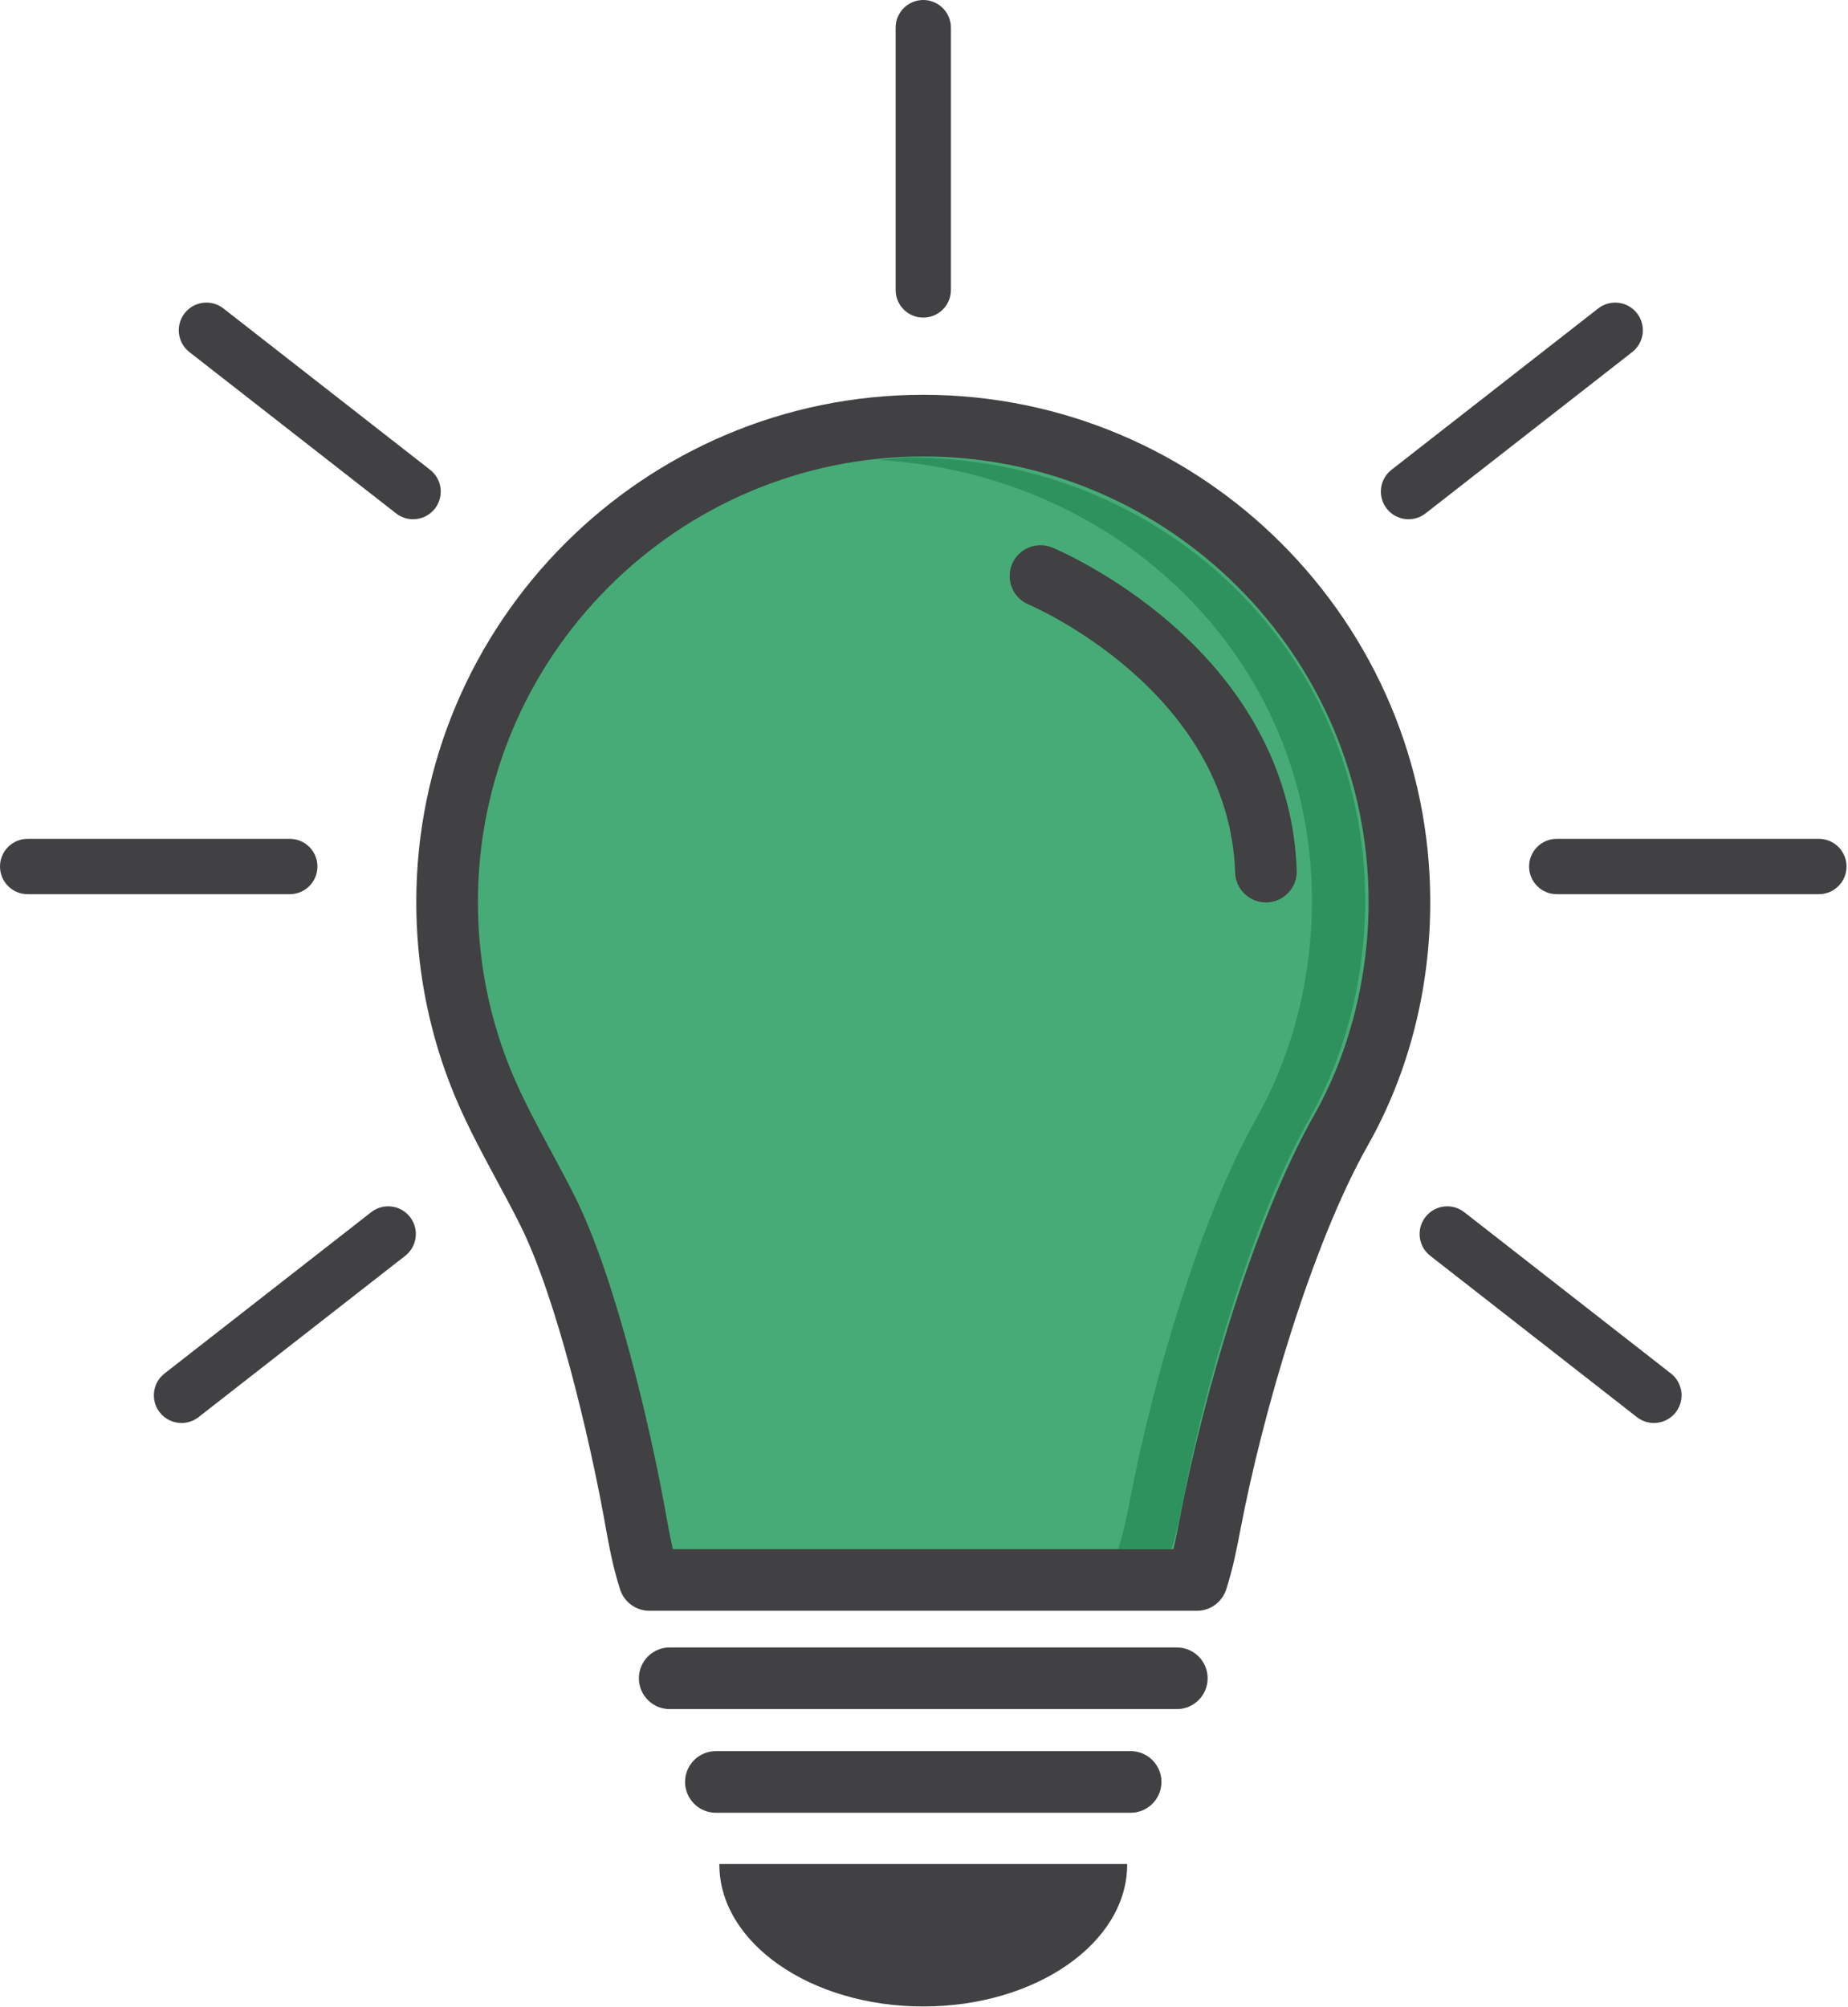
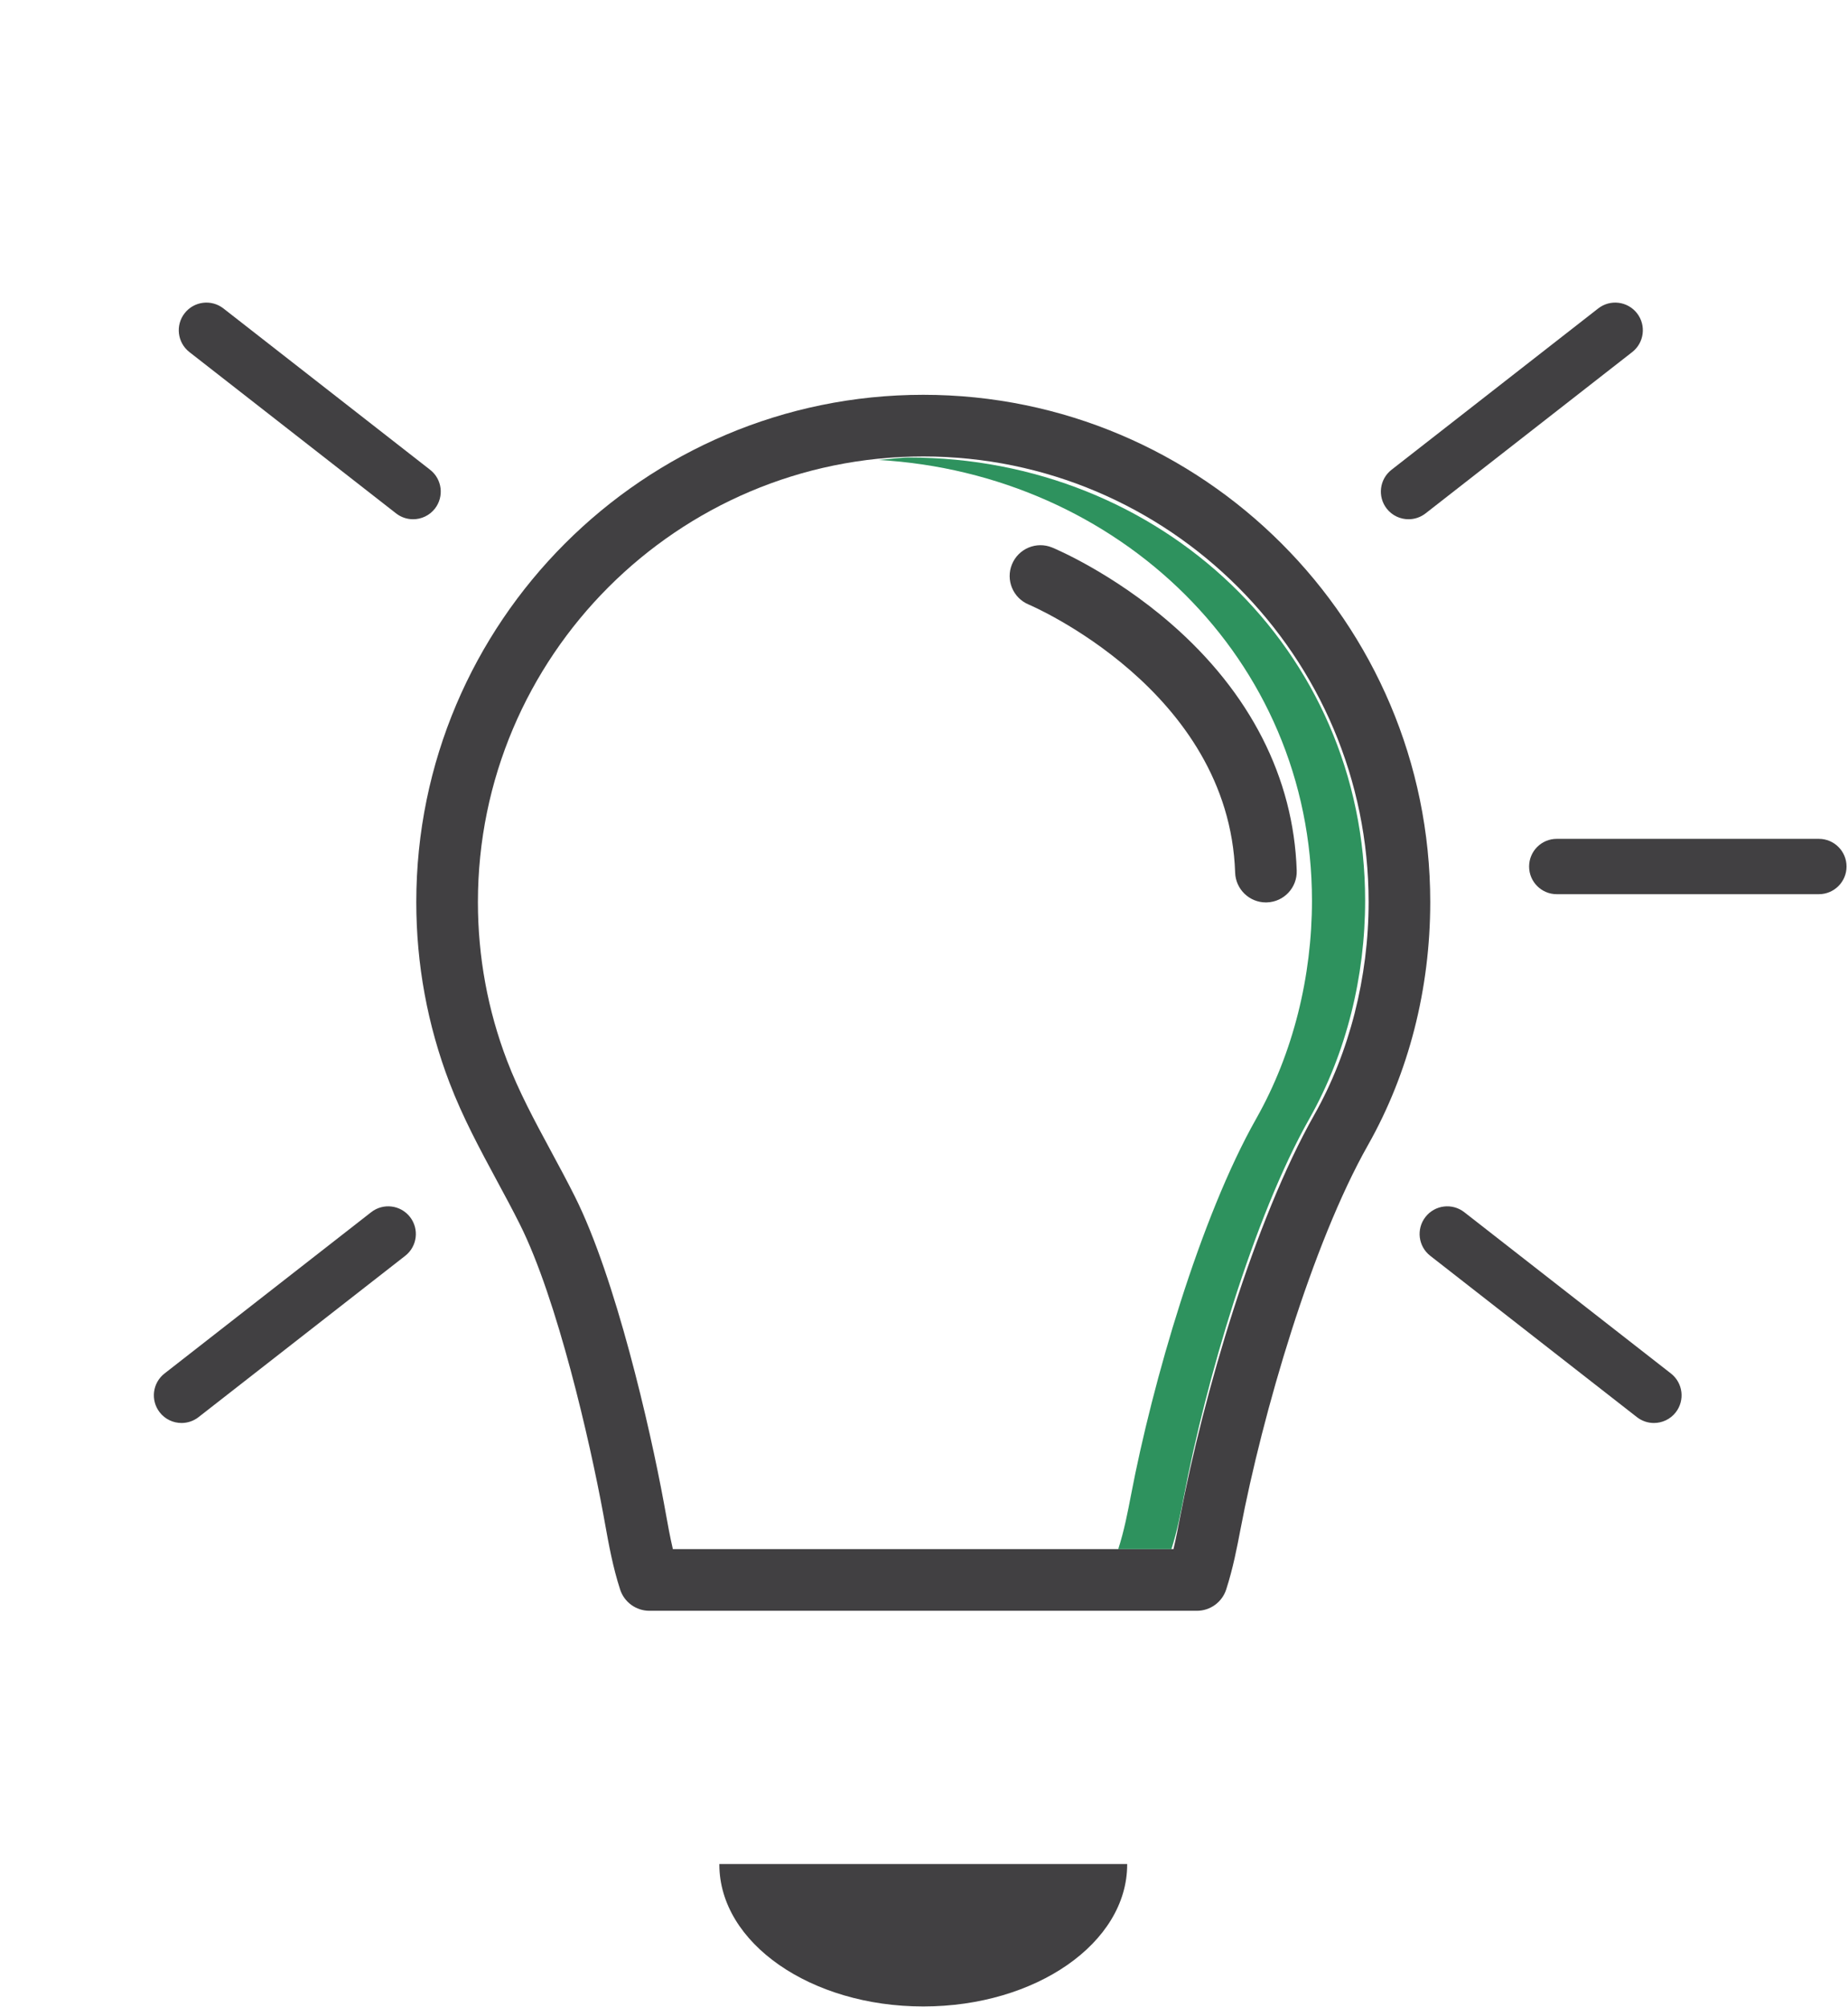
<svg xmlns="http://www.w3.org/2000/svg" width="1241" height="1347" viewBox="0 0 1241 1347" fill="none">
-   <path d="M790.297 1147.26H449.718C438.297 1147.26 429.035 1138 429.035 1126.57C429.035 1115.14 438.297 1105.88 449.718 1105.88H790.297C801.718 1105.88 810.976 1115.14 810.976 1126.57C810.976 1138 801.718 1147.26 790.297 1147.26Z" fill="#414042" />
-   <path d="M759.273 1216.84H480.73C469.308 1216.84 460.047 1207.57 460.047 1196.15C460.047 1184.72 469.308 1175.46 480.73 1175.46H759.273C770.703 1175.46 779.965 1184.72 779.965 1196.15C779.965 1207.57 770.703 1216.84 759.273 1216.84Z" fill="#414042" />
-   <path d="M939.769 605.5C939.769 658.441 926.777 712.254 900.656 758.437C861.23 828.074 827.75 943.801 812.718 1022.65C810.457 1034.5 807.879 1047.89 803.765 1060.57H436.105C430.855 1044.41 428.113 1026.9 425.425 1012.33C415.203 956.914 392.742 862.75 367.609 812.578C352.058 781.543 333.586 751.895 321.164 719.355C307.304 683.078 300.242 644.348 300.242 605.519C300.242 428.895 443.406 285.711 620 285.711C796.605 285.711 939.769 428.895 939.769 605.5Z" fill="#47AB77" />
  <path d="M451.855 1039.87H788.035C789.734 1032.67 791.117 1025.45 792.394 1018.78C808.289 935.391 842.371 819.391 882.652 748.242C906.136 706.715 919.078 656.012 919.078 605.5C919.078 440.578 784.914 306.406 620 306.406C455.097 306.406 320.937 440.59 320.937 605.519C320.937 642.187 327.515 677.996 340.496 711.965C348.406 732.68 358.91 752.164 370.039 772.789C375.379 782.691 380.91 792.934 386.101 803.305C413.363 857.719 436.437 957.934 445.765 1008.58C446.168 1010.75 446.566 1012.98 446.988 1015.26C448.386 1023.08 449.906 1031.55 451.855 1039.87ZM803.765 1081.27H436.105C427.136 1081.27 419.183 1075.48 416.425 1066.96C411.511 1051.82 408.722 1036.28 406.254 1022.58C405.851 1020.36 405.465 1018.19 405.074 1016.08C396.133 967.586 374.289 872.113 349.109 821.852C344.199 812.039 338.816 802.078 333.617 792.434C322.355 771.547 310.703 749.965 301.843 726.738C287.054 688.039 279.551 647.258 279.551 605.519C279.551 417.762 432.273 265.016 620 265.016C807.726 265.016 960.461 417.762 960.461 605.5C960.461 663.871 946.008 720.285 918.668 768.629C880.902 835.324 847.812 949.07 833.039 1026.53C830.801 1038.27 828.008 1052.88 823.437 1066.96C820.679 1075.48 812.726 1081.27 803.765 1081.27Z" fill="#414042" />
  <path d="M850.101 605.769C838.992 605.769 829.808 596.945 829.441 585.754C825.398 463.262 692.117 406.352 690.777 405.789C680.238 401.41 675.226 389.305 679.597 378.762C683.968 368.211 696.027 363.199 706.578 367.539C708.211 368.211 746.883 384.375 786.265 418.562C839.511 464.793 868.742 522.129 870.793 584.395C871.172 595.816 862.222 605.379 850.801 605.75C850.562 605.758 850.332 605.769 850.101 605.769Z" fill="#414042" />
  <path d="M756.941 1251.57C756.941 1304.2 695.636 1346.87 620.011 1346.87C544.386 1346.87 483.07 1304.2 483.07 1251.57C483.07 1251.46 483.07 1251.35 483.078 1251.25H756.933C756.941 1251.35 756.941 1251.46 756.941 1251.57Z" fill="#414042" />
-   <path d="M620 213.203C609.75 213.203 601.441 204.879 601.441 194.629V18.566C601.441 8.312 609.75 0 620 0C630.261 0 638.574 8.312 638.574 18.566V194.629C638.574 204.879 630.261 213.203 620 213.203Z" fill="#414042" />
  <path d="M1221.44 600.238H1045.41C1035.16 600.238 1026.85 591.914 1026.85 581.664C1026.85 571.398 1035.16 563.09 1045.41 563.09H1221.44C1231.69 563.09 1240.02 571.398 1240.02 581.664C1240.02 591.914 1231.69 600.238 1221.44 600.238Z" fill="#414042" />
-   <path d="M194.593 600.238H18.57C8.308 600.238 0 591.914 0 581.664C0 571.398 8.308 563.09 18.57 563.09H194.593C204.855 563.09 213.168 571.398 213.168 581.664C213.168 591.914 204.855 600.238 194.593 600.238Z" fill="#414042" />
  <path d="M277.402 348.555C273.41 348.555 269.383 347.273 265.992 344.633L127.199 236.34C119.117 230.027 117.668 218.355 123.98 210.273C130.289 202.18 141.961 200.738 150.043 207.051L288.832 315.348C296.922 321.648 298.363 333.32 292.054 341.414C288.394 346.105 282.922 348.555 277.402 348.555Z" fill="#414042" />
  <path d="M945.89 348.555C940.359 348.555 934.898 346.105 931.226 341.414C924.925 333.32 926.367 321.648 934.449 315.348L1073.25 207.051C1081.33 200.738 1092.99 202.191 1099.31 210.273C1105.61 218.363 1104.17 230.027 1096.09 236.34L957.301 344.633C953.898 347.273 949.879 348.555 945.89 348.555Z" fill="#414042" />
  <path d="M1110.66 955.203C1106.67 955.203 1102.65 953.922 1099.26 951.281L960.472 842.984C952.379 836.676 950.941 825.012 957.25 816.918C963.551 808.828 975.222 807.387 983.312 813.699L1122.1 921.984C1130.18 928.297 1131.62 939.969 1125.32 948.062C1121.66 952.754 1116.19 955.203 1110.66 955.203Z" fill="#414042" />
  <path d="M121.91 955.203C116.386 955.203 110.918 952.754 107.258 948.062C100.945 939.969 102.386 928.297 110.476 921.984L249.269 813.699C257.351 807.387 269.019 808.828 275.332 816.918C281.64 825.012 280.203 836.676 272.113 842.984L133.32 951.281C129.929 953.922 125.91 955.203 121.91 955.203Z" fill="#414042" />
  <path d="M786.644 1039.86H750.941C754.883 1027.72 757.332 1014.92 759.511 1003.59C773.883 928.176 805.906 817.461 843.629 750.855C868.601 706.672 881.035 655.18 881.035 604.566C881.035 441.617 750.523 317.988 589.898 308.746C595.801 308.406 604.41 307.125 610.41 307.125C779.343 307.125 916.738 435.617 916.738 604.566C916.738 655.18 904.304 706.672 879.332 750.855C841.609 817.461 809.586 928.176 795.195 1003.59C793.035 1014.92 790.566 1027.72 786.644 1039.86Z" fill="#2E925E" />
</svg>